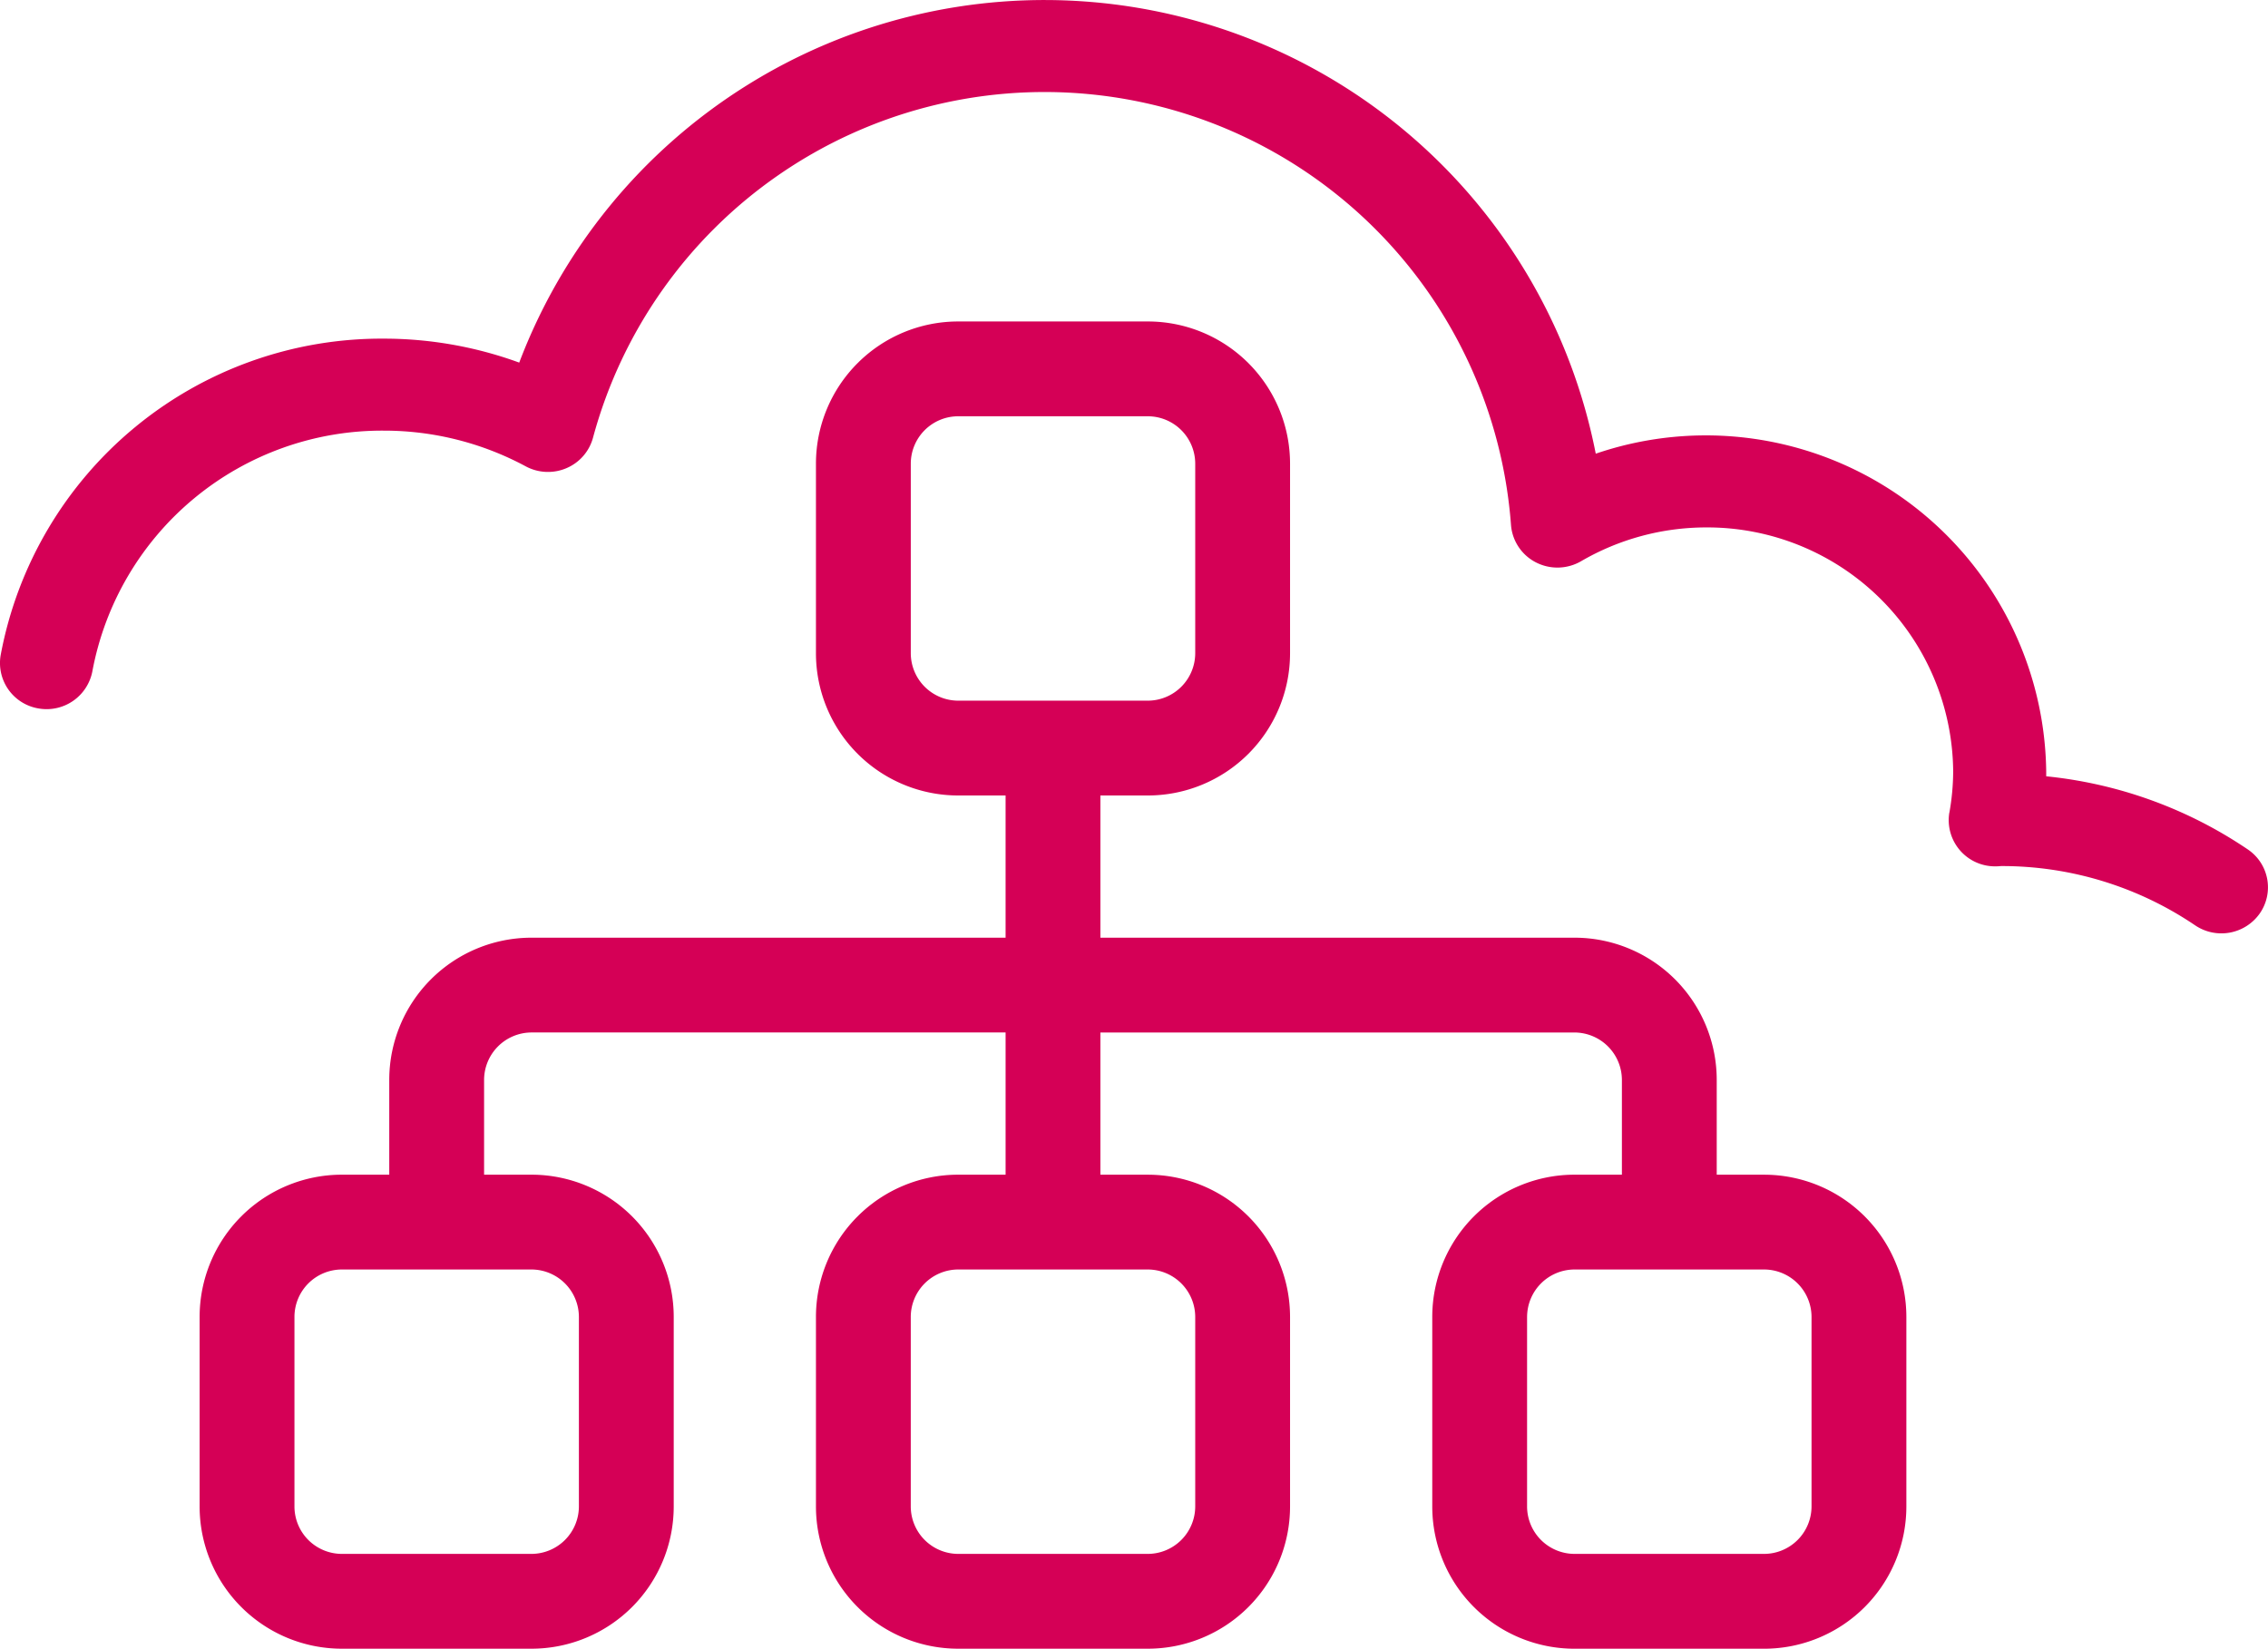
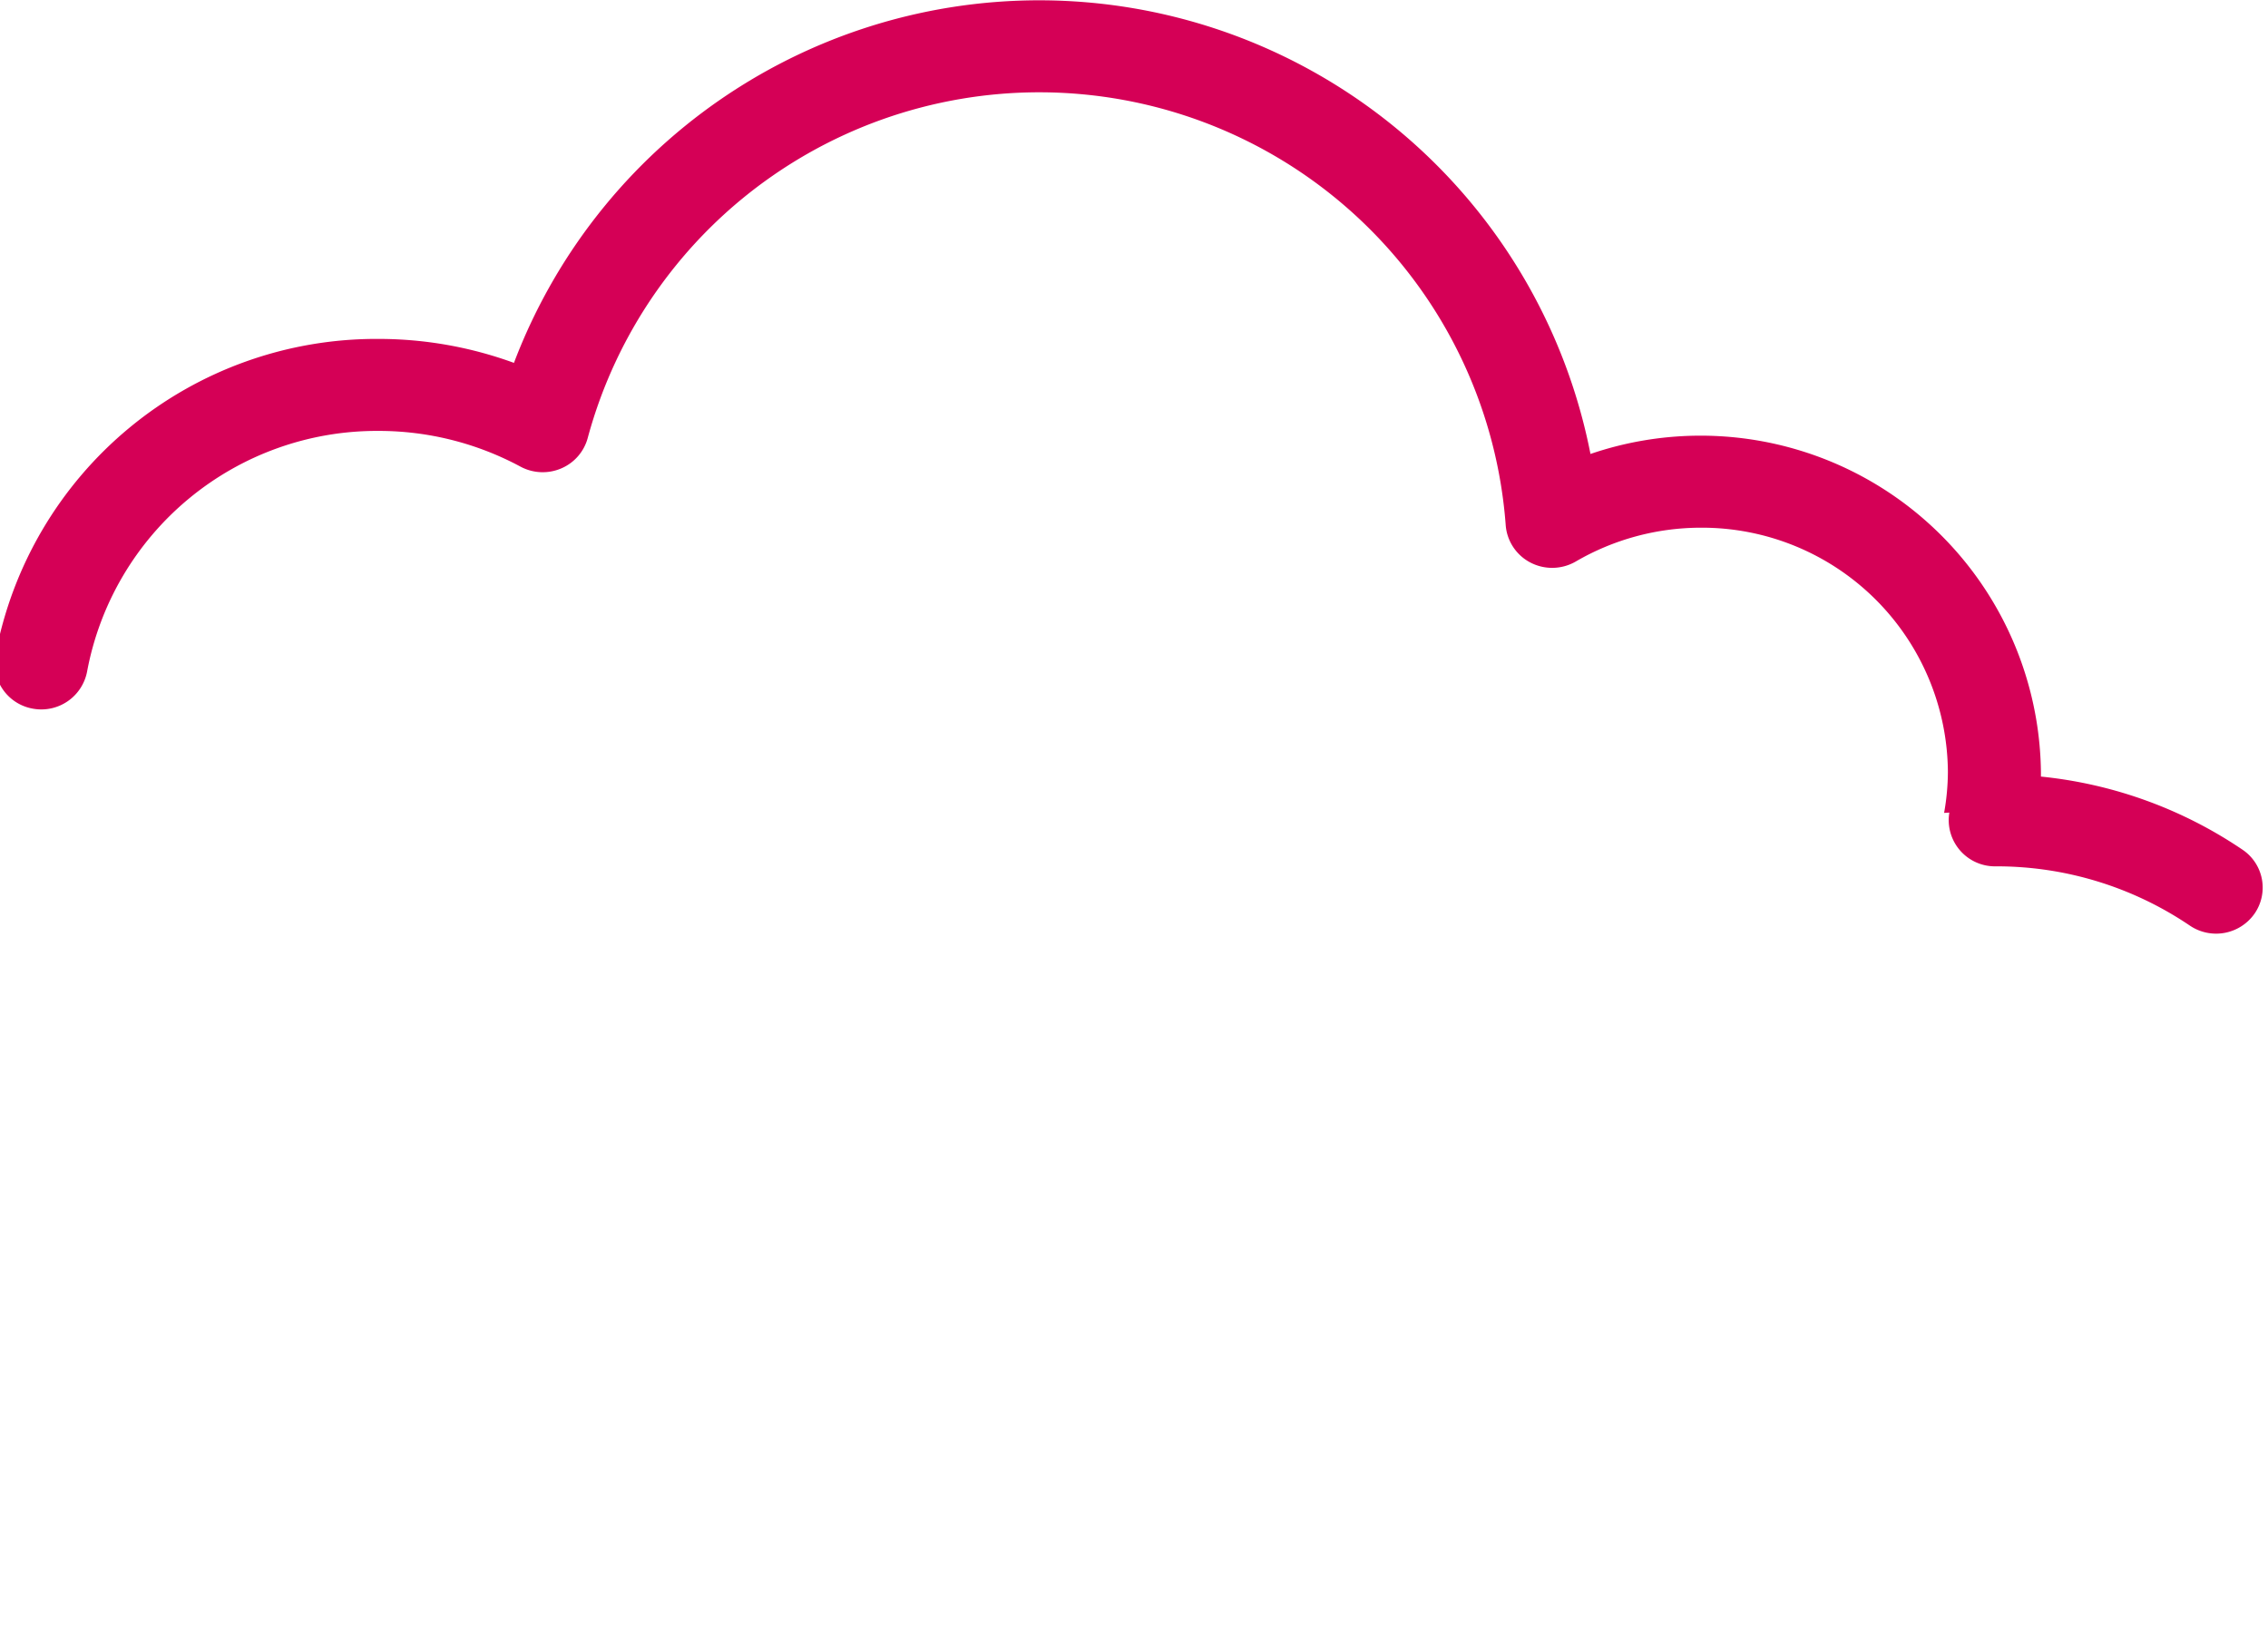
<svg xmlns="http://www.w3.org/2000/svg" width="115.113" height="83.694" viewBox="0 0 115.113 83.694">
  <g id="Group_969" data-name="Group 969" transform="translate(-991.543 -1627.96)">
-     <path id="Path_1032" data-name="Path 1032" d="M-12.031-45.719v-9.625a7.22,7.22,0,0,1,7.219-7.219H4.813a7.22,7.22,0,0,1,7.219,7.219v9.625A7.221,7.221,0,0,1,4.813-38.5H2.406v7.219H26.469a7.221,7.221,0,0,1,7.219,7.219v4.813h2.406a7.221,7.221,0,0,1,7.219,7.219v9.625a7.221,7.221,0,0,1-7.219,7.219H26.469A7.221,7.221,0,0,1,19.25-2.406v-9.625a7.221,7.221,0,0,1,7.219-7.219h2.406v-4.812a2.413,2.413,0,0,0-2.406-2.406H2.406v7.219H4.813a7.221,7.221,0,0,1,7.219,7.219v9.625A7.221,7.221,0,0,1,4.813,4.813H-4.812a7.221,7.221,0,0,1-7.219-7.219v-9.625A7.221,7.221,0,0,1-4.812-19.25h2.406v-7.219H-26.469a2.413,2.413,0,0,0-2.406,2.406v4.813h2.406a7.221,7.221,0,0,1,7.219,7.219v9.625a7.221,7.221,0,0,1-7.219,7.219h-9.625a7.22,7.22,0,0,1-7.219-7.219v-9.625a7.22,7.22,0,0,1,7.219-7.219h2.406v-4.812a7.22,7.22,0,0,1,7.219-7.219H-2.406V-38.5H-4.812a7.221,7.221,0,0,1-7.219-7.219ZM4.813-57.75H-4.812a2.409,2.409,0,0,0-2.406,2.406v9.625a2.413,2.413,0,0,0,2.406,2.406H4.813a2.413,2.413,0,0,0,2.406-2.406v-9.625A2.409,2.409,0,0,0,4.813-57.75ZM-38.5-12.031v9.625A2.409,2.409,0,0,0-36.094,0h9.625a2.413,2.413,0,0,0,2.406-2.406v-9.625a2.413,2.413,0,0,0-2.406-2.406h-9.625A2.409,2.409,0,0,0-38.5-12.031Zm31.281,0v9.625A2.413,2.413,0,0,0-4.812,0H4.813A2.413,2.413,0,0,0,7.219-2.406v-9.625a2.413,2.413,0,0,0-2.406-2.406H-4.812A2.413,2.413,0,0,0-7.219-12.031Zm31.281,0v9.625A2.413,2.413,0,0,0,26.469,0h9.625A2.413,2.413,0,0,0,38.5-2.406v-9.625a2.413,2.413,0,0,0-2.406-2.406H26.469A2.413,2.413,0,0,0,24.063-12.031Z" transform="translate(1044.988 1706.842)" fill="#d50056" />
-     <path id="Path_916" data-name="Path 916" d="M351.705,206.795a2.347,2.347,0,0,0,2.361,2.728c.092,0,.183-.006.268-.014a17.481,17.481,0,0,1,9.844,3.007,2.38,2.38,0,0,0,3.286-.606,2.32,2.32,0,0,0-.614-3.248,22.2,22.2,0,0,0-10.228-3.71c0-.078,0-.155,0-.234a17.276,17.276,0,0,0-22.863-16.143,28.511,28.511,0,0,0-54.639-4.624,20.031,20.031,0,0,0-6.87-1.216,19.667,19.667,0,0,0-19.449,16.06,2.338,2.338,0,0,0,1.91,2.711,2.365,2.365,0,0,0,2.744-1.888,14.961,14.961,0,0,1,14.8-12.213,15.176,15.176,0,0,1,7.192,1.811,2.387,2.387,0,0,0,2.071.093,2.341,2.341,0,0,0,1.349-1.556,23.74,23.74,0,0,1,46.588,4.415,2.34,2.34,0,0,0,1.252,1.917,2.391,2.391,0,0,0,2.307-.051,12.632,12.632,0,0,1,6.339-1.716,12.487,12.487,0,0,1,12.547,12.4,12.168,12.168,0,0,1-.192,2.078" transform="translate(738.777 1462.416)" fill="#d50056" />
+     <path id="Path_916" data-name="Path 916" d="M351.705,206.795a2.347,2.347,0,0,0,2.361,2.728a17.481,17.481,0,0,1,9.844,3.007,2.38,2.38,0,0,0,3.286-.606,2.32,2.32,0,0,0-.614-3.248,22.2,22.2,0,0,0-10.228-3.71c0-.078,0-.155,0-.234a17.276,17.276,0,0,0-22.863-16.143,28.511,28.511,0,0,0-54.639-4.624,20.031,20.031,0,0,0-6.87-1.216,19.667,19.667,0,0,0-19.449,16.06,2.338,2.338,0,0,0,1.91,2.711,2.365,2.365,0,0,0,2.744-1.888,14.961,14.961,0,0,1,14.8-12.213,15.176,15.176,0,0,1,7.192,1.811,2.387,2.387,0,0,0,2.071.093,2.341,2.341,0,0,0,1.349-1.556,23.74,23.74,0,0,1,46.588,4.415,2.34,2.34,0,0,0,1.252,1.917,2.391,2.391,0,0,0,2.307-.051,12.632,12.632,0,0,1,6.339-1.716,12.487,12.487,0,0,1,12.547,12.4,12.168,12.168,0,0,1-.192,2.078" transform="translate(738.777 1462.416)" fill="#d50056" />
  </g>
</svg>